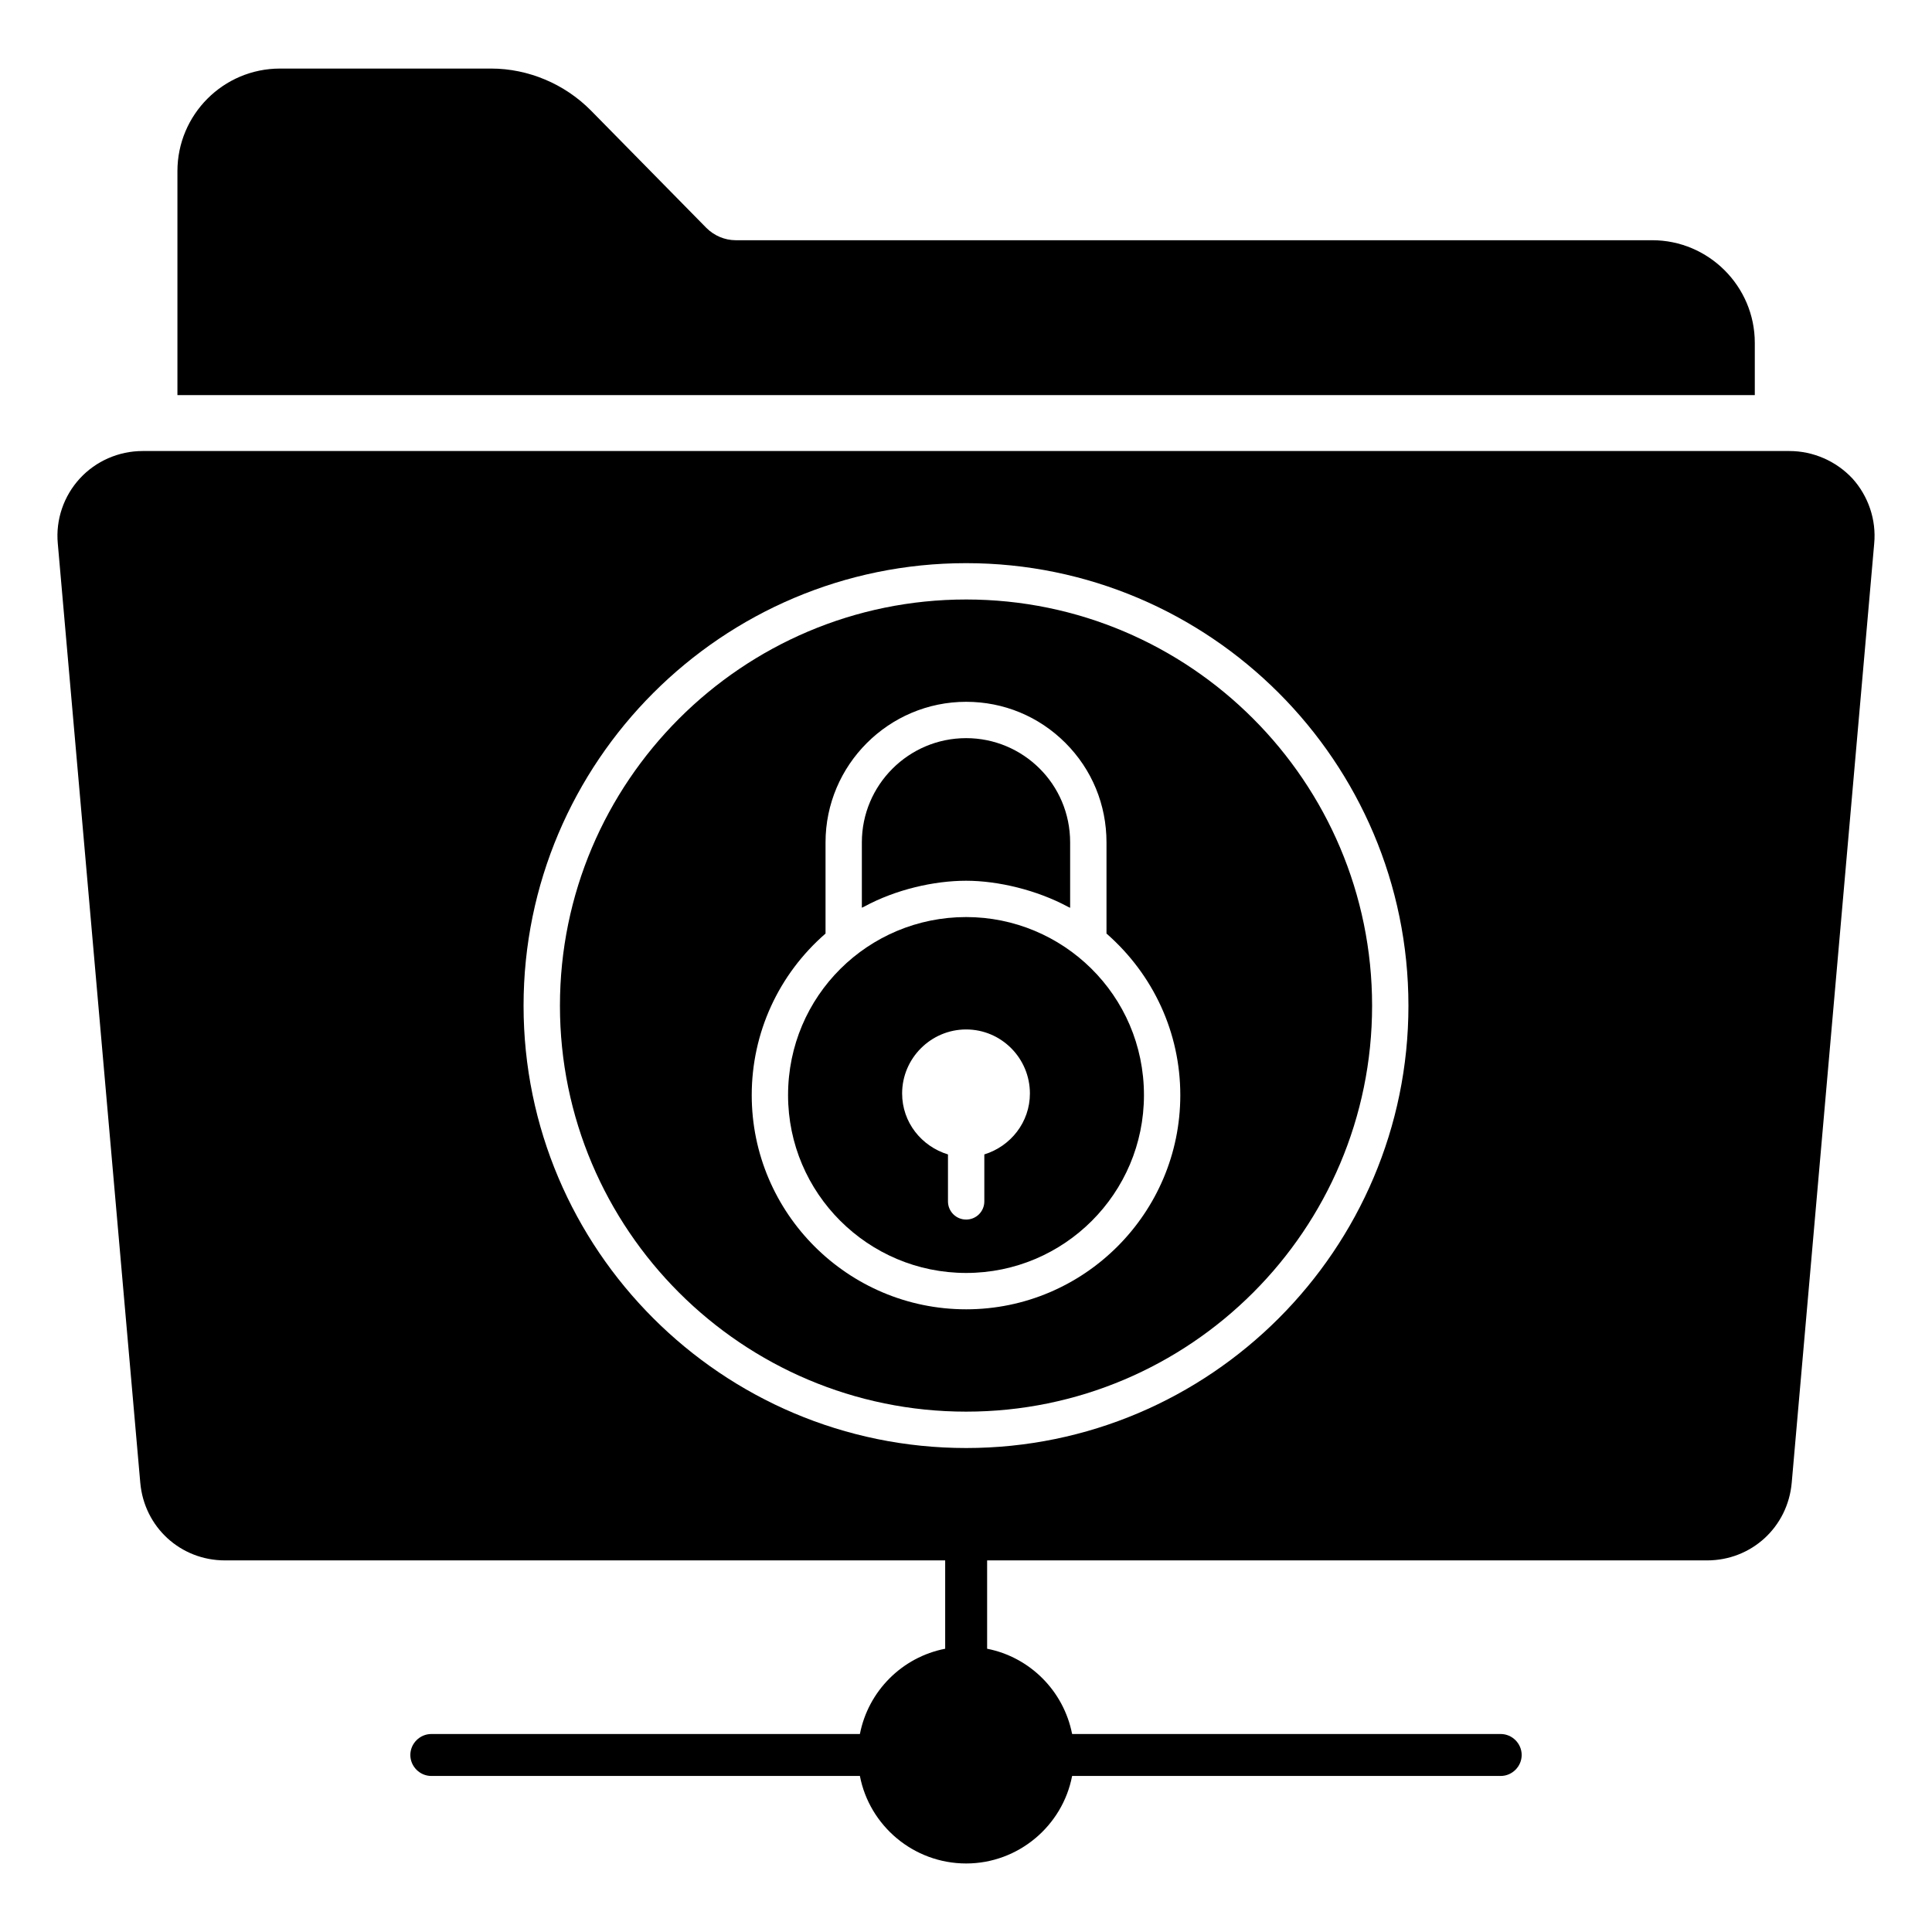
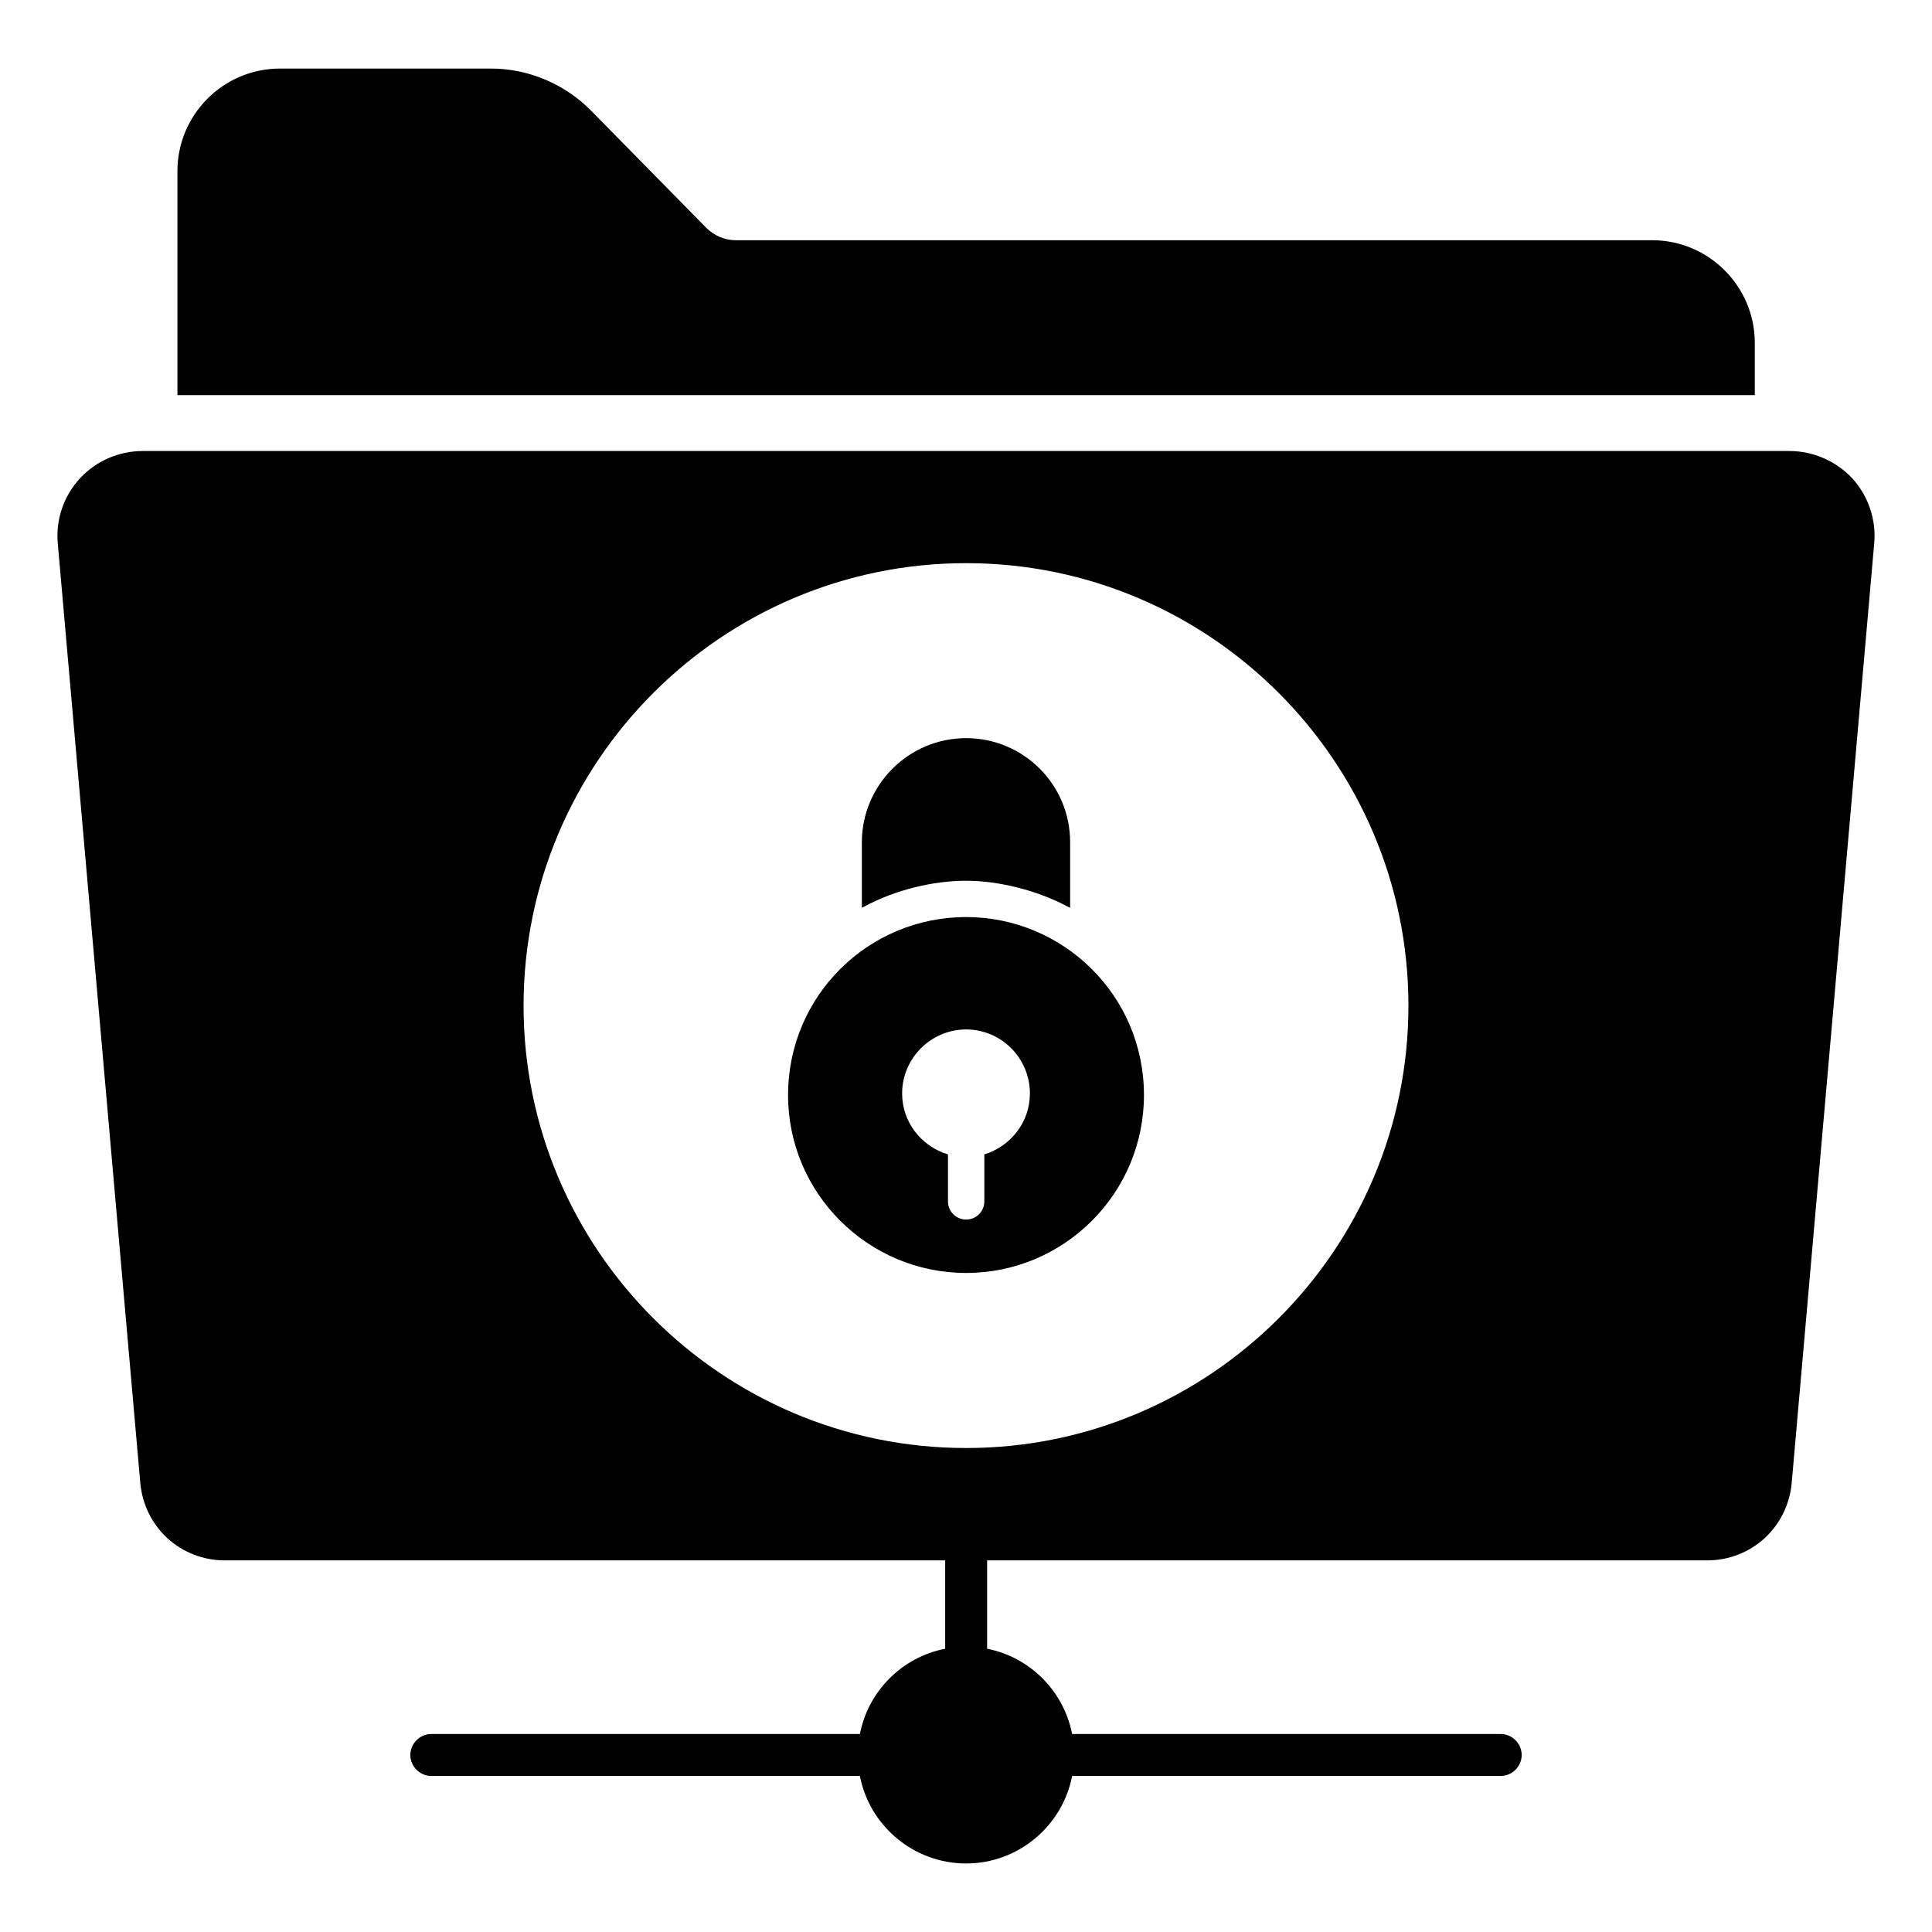
<svg xmlns="http://www.w3.org/2000/svg" fill="#000000" width="800px" height="800px" version="1.1" viewBox="144 144 512 512">
  <g>
-     <path d="m394.48 550.11v7.41h11.113v-7.41z" />
    <path d="m609.04 234.85v13.855h-418.02v-59.344c0-14.965 12.148-27.191 27.191-27.191h55.938c9.852 0 19.488 4.074 26.449 11.113l30.598 31.117c2.074 2.074 4.891 3.262 7.781 3.262h242.87c14.965-0.004 27.191 12.223 27.191 27.188z" />
    <path d="m428.71 609.08c0 1.926-0.223 3.777-0.594 5.559h-4.965c-3.039 0-5.559-2.519-5.559-5.559s2.519-5.559 5.559-5.559h4.965c0.367 1.781 0.594 3.633 0.594 5.559z" />
    <path d="m400.04 387.03c-25.926 0-47.195 20.867-47.195 47.195 0 26.004 21.191 47.121 47.195 47.121s47.121-21.117 47.121-47.121c0-26.547-21.539-47.195-47.121-47.195zm4.816 62.902v12.449c0 2.668-2.148 4.816-4.816 4.816-2.668 0-4.816-2.148-4.816-4.816v-12.445c-7.039-2.148-12.152-8.52-12.152-16.152 0-9.336 7.633-16.969 16.969-16.969 9.336 0 16.895 7.633 16.895 16.969 0 7.629-5.113 14-12.078 16.148z" />
    <path d="m373.08 384.23c8.32-4.5 18.422-6.824 26.957-6.824 8.453 0 18.73 2.461 26.945 6.879 0.164 0.09 0.34 0.148 0.5 0.238 0.039 0.02 0.078 0.035 0.117 0.055v-17.328c0-15.516-12.539-27.637-27.562-27.637-15.238 0-27.637 12.398-27.637 27.637v17.305c0.047-0.023 0.094-0.043 0.141-0.066 0.176-0.102 0.363-0.164 0.539-0.258z" />
    <path d="m634.9 270.79c-4.297-4.594-10.371-7.262-16.672-7.262h-436.46c-6.297 0-12.371 2.668-16.598 7.262-4.297 4.668-6.445 10.965-5.852 17.262l21.855 248.87c1.039 11.781 10.668 20.598 22.449 20.598l190.86-0.004v23.414c-11.41 2.223-20.375 11.188-22.598 22.598h-113.58c-3.039 0-5.559 2.519-5.559 5.559 0 3.039 2.519 5.559 5.559 5.559h113.58c1.262 6.594 4.816 12.375 9.781 16.523 4.965 4.148 11.41 6.668 18.375 6.668 13.855 0 25.562-10 28.082-23.191h113.58c3.035 0 5.559-2.519 5.559-5.559 0-3.039-2.519-5.559-5.559-5.559h-113.58c-2.223-11.41-11.188-20.375-22.523-22.598v-23.41h190.78c11.777 0 21.414-8.816 22.449-20.598l21.855-248.87c0.594-6.301-1.559-12.598-5.781-17.266zm-234.86 256.95c-64.68 0-117.29-52.602-117.29-117.21 0-64.68 52.605-117.29 117.29-117.29 64.605 0 117.21 52.605 117.21 117.29 0 64.605-52.605 117.21-117.21 117.21z" />
-     <path d="m400.04 302.87c-59.348 0-107.65 48.305-107.65 107.65 0 59.344 48.309 107.58 107.65 107.58 59.348 0 107.58-48.234 107.58-107.58 0-59.348-48.23-107.65-107.58-107.65zm0 188.11c-31.34 0-56.824-25.488-56.824-56.754 0-16.523 7.113-32.008 19.559-42.824v-24.152c0-20.523 16.746-37.266 37.266-37.266 9.926 0 19.266 3.852 26.301 10.891 7.039 7.039 10.891 16.375 10.891 26.375v24.152c12.445 10.891 19.559 26.301 19.559 42.824 0.004 31.266-25.484 56.754-56.75 56.754z" />
  </g>
</svg>